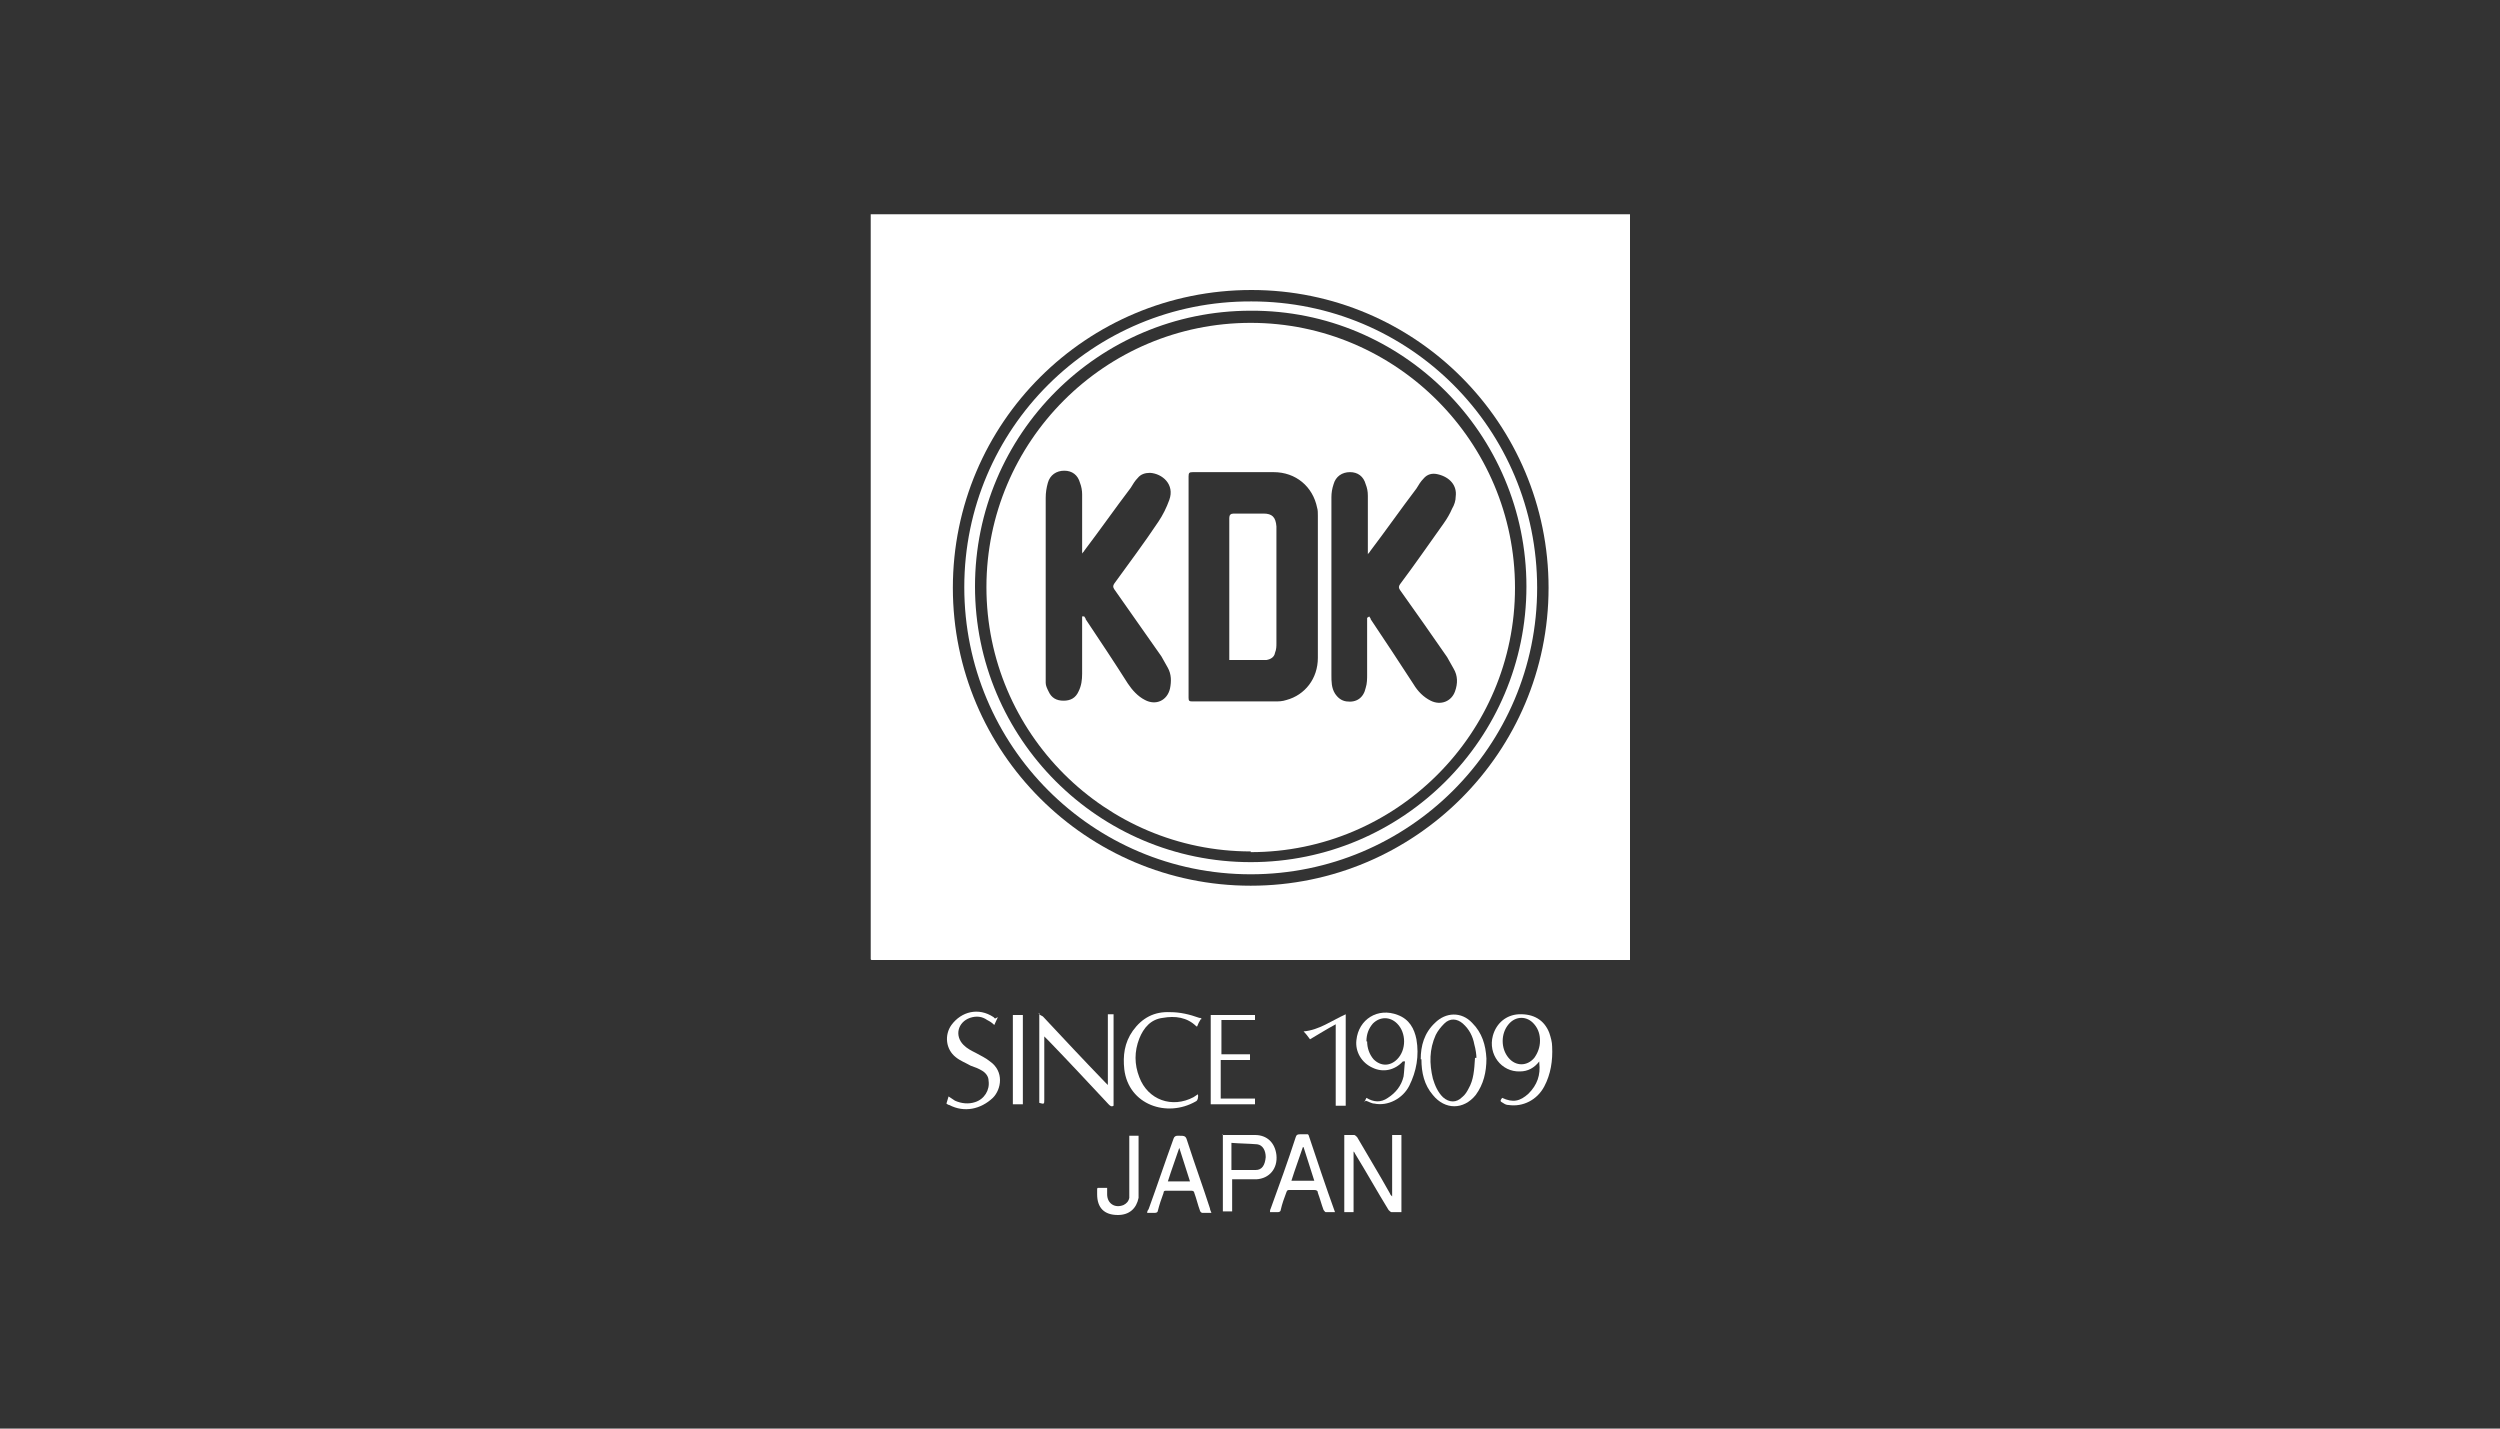
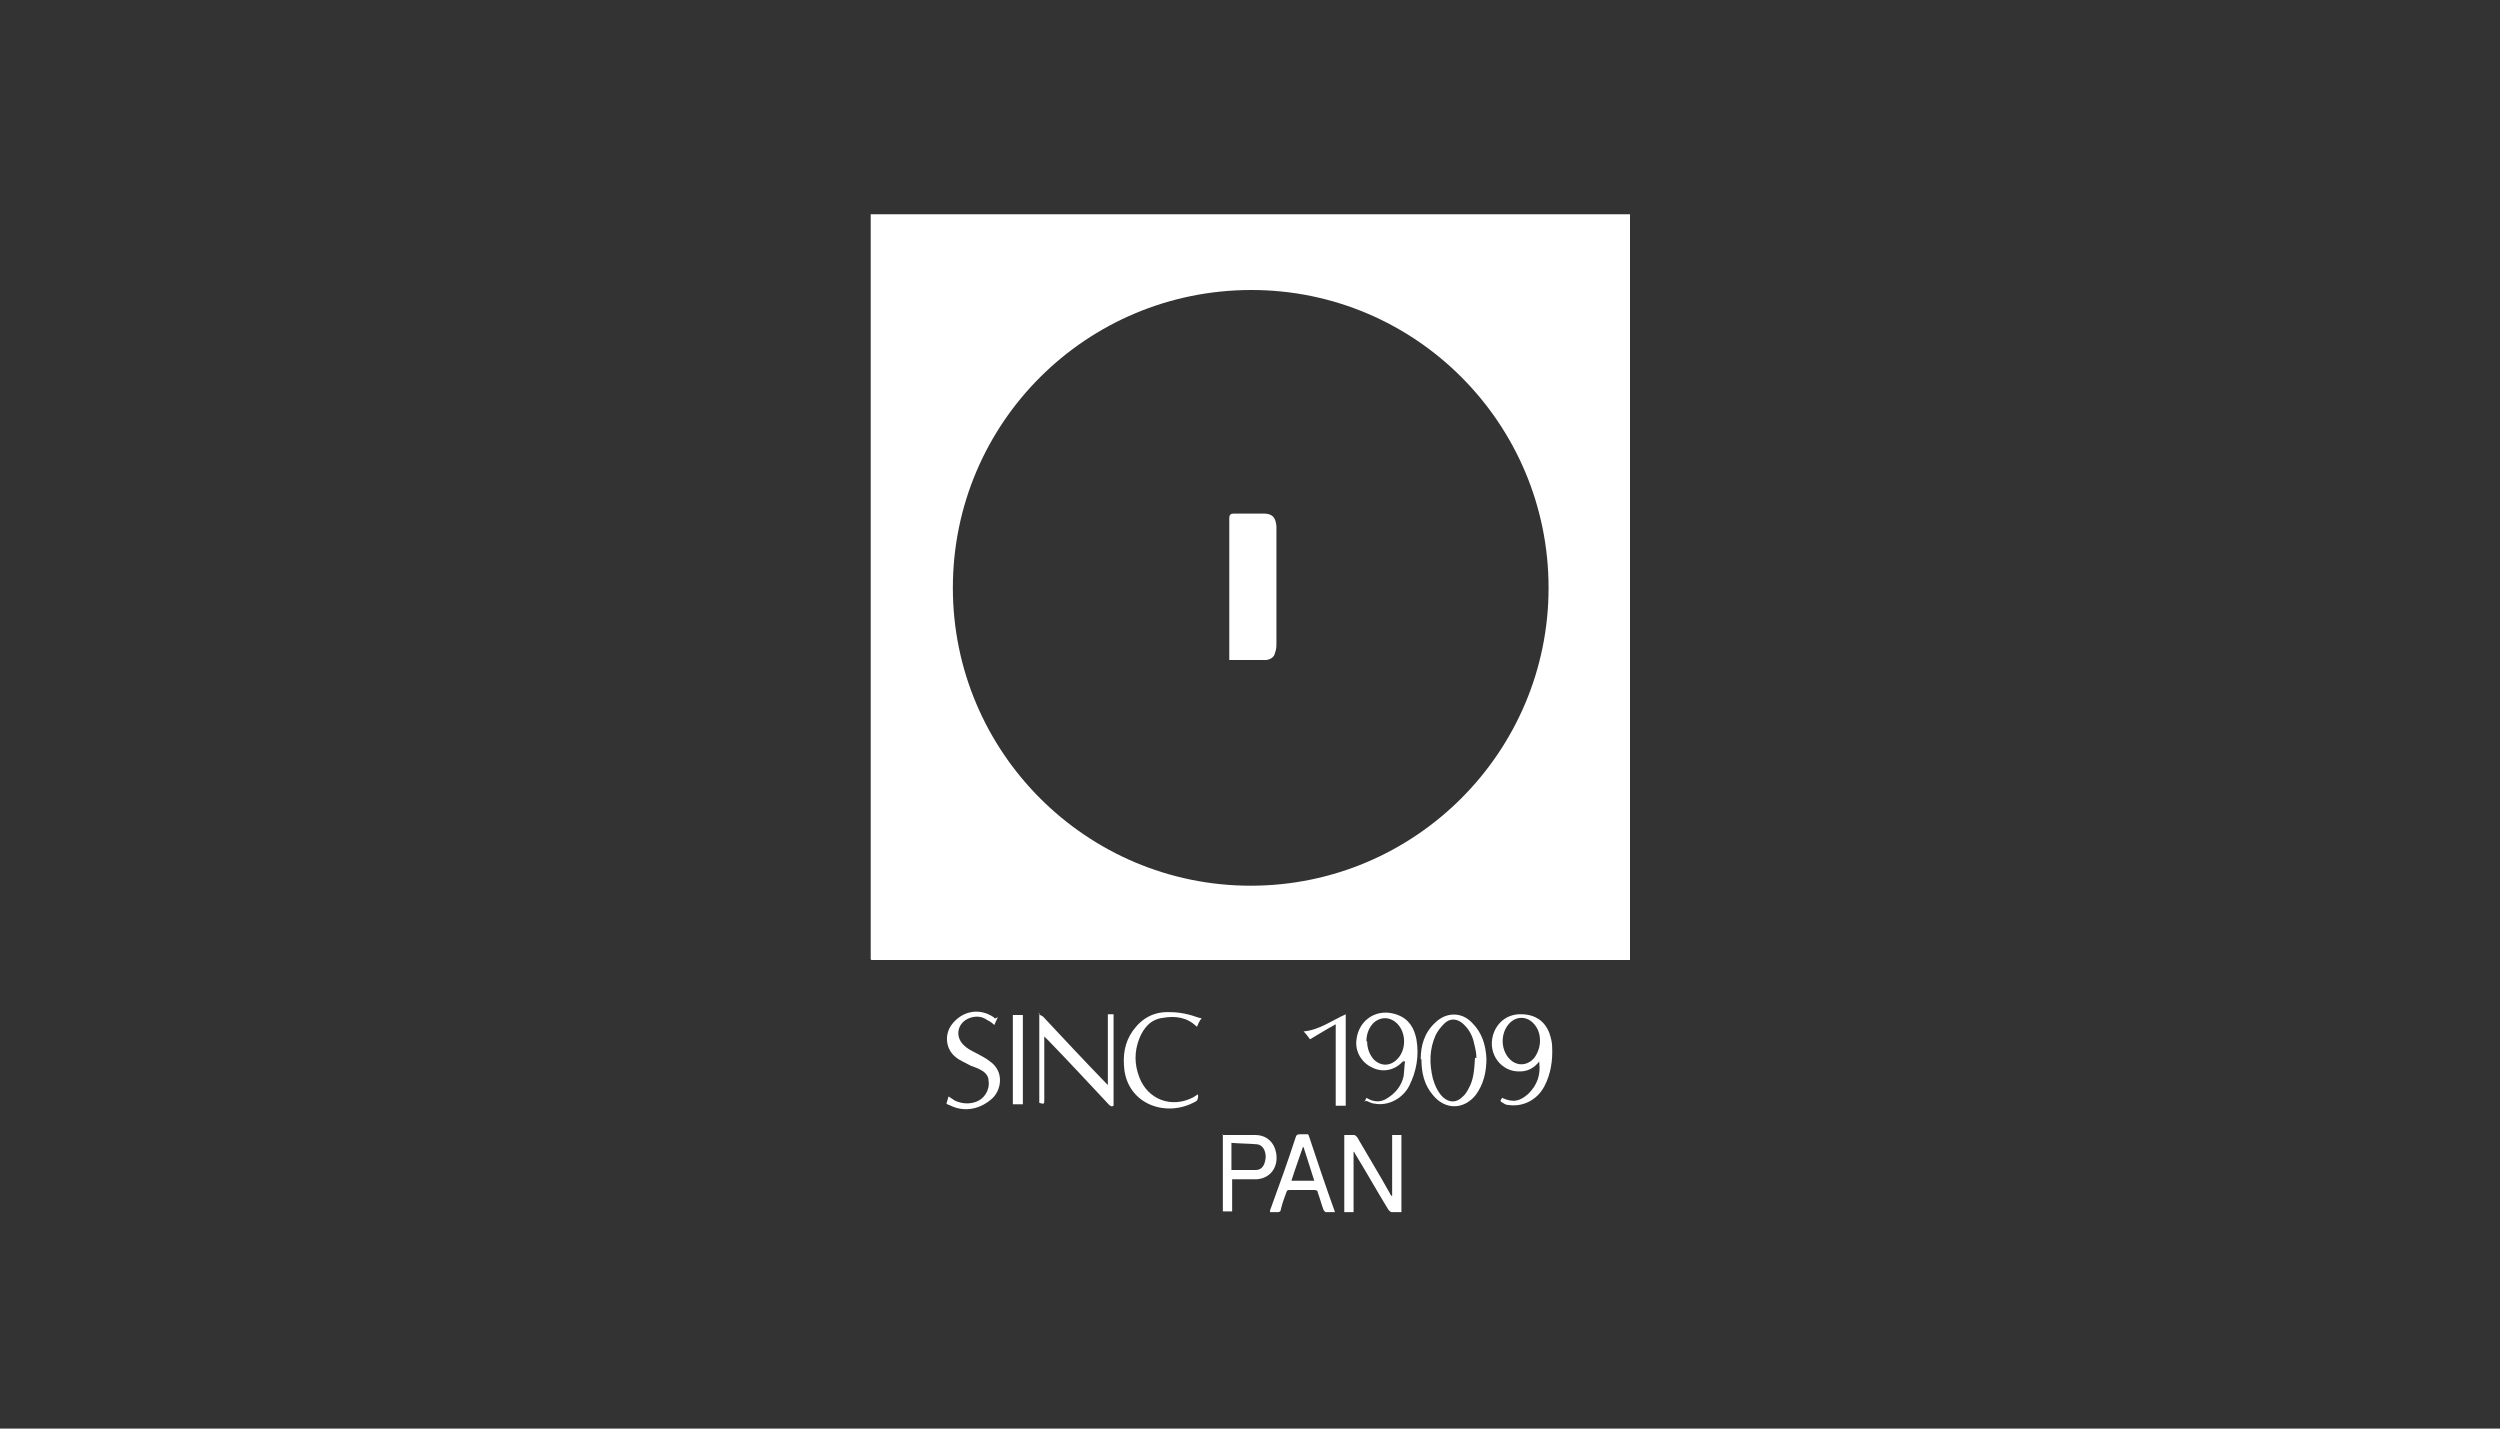
<svg xmlns="http://www.w3.org/2000/svg" id="uuid-d93e3d46-a05f-4fdd-a5d1-02d0486b7aca" data-name="Capa 1" width="350" height="200" viewBox="0 0 350 200">
  <rect x="0" y="0" width="350" height="200" fill="#333333" stroke="none" />
  <defs>
    <style> .uuid-feeea444-a3d6-4e1c-bdff-4c6a39dc648a { fill: #fff; stroke-width: 0px; } </style>
  </defs>
  <path class="uuid-feeea444-a3d6-4e1c-bdff-4c6a39dc648a" d="m121.9,134.3c0-34.8,0-69.6,0-104.3,35.4,0,70.8,0,106.3,0,0,.2,0,.4,0,.7,0,34.3,0,68.7,0,103v.7h-.7c-34.9,0-69.9,0-104.8,0-.2,0-.4,0-.7,0Zm94.9-52c0-23-18.6-41.7-41.6-41.7-23.1,0-41.8,18.6-41.8,41.7,0,23,18.7,41.7,41.7,41.7,23,0,41.7-18.7,41.7-41.7Z" />
  <path class="uuid-feeea444-a3d6-4e1c-bdff-4c6a39dc648a" d="m145.4,141.9c.2.2.4.3.6.4,2.9,3.1,5.8,6.2,8.7,9.2.1.1.2.2.4.4v-9.9h.8v12.8c-.3.2-.5,0-.7-.2-2.8-3-5.6-6-8.4-8.9-.2-.2-.3-.3-.6-.6v.6c0,2.7,0,5.5,0,8.2,0,.7,0,.7-.7.5v-12.6Z" />
  <path class="uuid-feeea444-a3d6-4e1c-bdff-4c6a39dc648a" d="m189.5,161.1v8.6h-1.3v-10.8c.5,0,1,0,1.4,0,.1,0,.3.2.4.3,1.5,2.6,3.1,5.2,4.6,7.9,0,.1.2.3.3.4v-8.6h1.3v10.8c-.5,0-.9,0-1.4,0-.1,0-.3-.2-.4-.3-1.6-2.6-3.1-5.3-4.7-7.9,0-.1-.2-.3-.3-.4h0Z" />
  <path class="uuid-feeea444-a3d6-4e1c-bdff-4c6a39dc648a" d="m191,154.3c.1-.2.2-.4.3-.6,1,.6,2,.7,3,0,1.1-.7,1.9-1.7,2.2-3,.1-.7.1-1.4.2-2.1h-.1c0,0-.1,0-.2,0-1.1,1.2-2.7,1.6-4.2.9-1.6-.7-2.5-2.3-2.3-3.9.3-2.9,3-4.6,5.8-3.5,1.6.6,2.3,1.9,2.6,3.4.4,2.3,0,4.5-1,6.5-.9,1.8-3,2.9-4.9,2.5-.4,0-.8-.3-1.2-.4Zm.4-8.5c0,.9.3,1.8.9,2.5,1,1,2.3,1,3.3,0,1.3-1.3,1.3-3.7,0-5-1-1-2.4-1-3.4,0-.6.7-.9,1.5-.9,2.5Z" />
  <path class="uuid-feeea444-a3d6-4e1c-bdff-4c6a39dc648a" d="m215.5,148.6c-.7.9-1.6,1.4-2.7,1.4-2.6.1-4.5-2.4-3.8-5,.5-1.8,1.9-2.9,3.6-3,2.1-.1,3.6.8,4.3,2.6.2.6.4,1.3.4,1.9.1,2-.2,3.9-1.1,5.6-1,1.9-3,2.9-5,2.6-.3,0-.5-.1-.8-.3-.4-.2-.4-.3-.1-.7,0,0,0,0,0,0,1.5.7,2.5.5,3.7-.6,1.2-1.2,1.7-2.6,1.5-4.3,0,0,0-.2,0-.3Zm.1-2.9c0-.8-.2-1.6-.8-2.3-1-1.2-2.6-1.2-3.6,0-1.1,1.3-1.1,3.4,0,4.7,1,1.2,2.6,1.2,3.6,0,.5-.7.8-1.5.8-2.4Z" />
  <path class="uuid-feeea444-a3d6-4e1c-bdff-4c6a39dc648a" d="m198.9,148.3c0-1.9.5-3.7,2-5.1,1.5-1.5,3.7-1.6,5.2,0,1.4,1.4,1.9,3.1,2,5,0,1.9-.4,3.6-1.5,5.1-1.7,2.1-4.3,2.1-6,0-1.2-1.4-1.6-3.1-1.6-5Zm7.8-.2c0-.4-.1-1.2-.3-1.9-.2-1.1-.7-2.1-1.6-2.9-.8-.7-1.8-.8-2.6,0-.5.5-.9,1-1.2,1.6-.9,2-.9,4-.4,6.1.3,1,.7,1.9,1.4,2.6.9.8,1.9.8,2.7,0,.4-.3.7-.8.9-1.2.7-1.2.8-2.6.9-4.3Z" />
-   <path class="uuid-feeea444-a3d6-4e1c-bdff-4c6a39dc648a" d="m169.6,169.8c-.5,0-.9,0-1.3,0-.1,0-.3-.2-.3-.3-.3-.8-.5-1.7-.8-2.5,0-.2-.2-.3-.4-.3-1.2,0-2.3,0-3.5,0-.2,0-.4,0-.4.3-.3.8-.6,1.7-.8,2.5,0,.2-.2.3-.4.3-.3,0-.7,0-1.1,0,0-.2.1-.4.2-.5,1.2-3.3,2.3-6.6,3.5-9.9.1-.3.3-.4.6-.4,1.1,0,1.1,0,1.4,1,1,3.1,2.1,6.1,3.1,9.2,0,.2.1.3.2.6Zm-3-4.4c-.5-1.6-1-3.1-1.5-4.7,0,0,0,0,0,0-.5,1.5-1.1,3.1-1.6,4.7h3.2Z" />
  <path class="uuid-feeea444-a3d6-4e1c-bdff-4c6a39dc648a" d="m183.2,158.9c1.2,3.6,2.4,7.2,3.7,10.8-.5,0-.9,0-1.3,0-.1,0-.2-.2-.3-.3-.3-.8-.5-1.6-.8-2.4,0-.3-.2-.4-.5-.4-1.1,0-2.3,0-3.4,0-.3,0-.4,0-.5.3-.3.8-.6,1.6-.8,2.5,0,.2-.2.3-.4.3-.3,0-.7,0-1.1,0,0-.2,0-.3.1-.5,1.2-3.3,2.4-6.6,3.5-10,.1-.3.2-.4.6-.4.4,0,.7,0,1.1,0Zm-.8,1.7s0,0,0,0c-.5,1.5-1.1,3.1-1.6,4.7h3.2c-.5-1.6-1-3.1-1.5-4.7Z" />
  <path class="uuid-feeea444-a3d6-4e1c-bdff-4c6a39dc648a" d="m171.1,158.9c.7,0,1.4,0,2,0,.9,0,1.7,0,2.6,0,1.7,0,2.8,1.1,3,2.8.2,1.9-1,3.3-2.8,3.4-.3,0-.6,0-.9,0-.8,0-1.6,0-2.5,0v4.5h-1.3v-10.8Zm1.3,4.9c1.2,0,2.3,0,3.4,0,.9,0,1.3-.7,1.4-1.8,0-.9-.4-1.7-1.2-1.8-1.2-.1-2.4-.1-3.6-.2v3.8Z" />
  <path class="uuid-feeea444-a3d6-4e1c-bdff-4c6a39dc648a" d="m168.1,142.7c-.2.3-.4.7-.5,1,0,0-.1,0-.1,0-1.3-1.3-3-1.5-4.7-1.2-1.7.2-2.7,1.4-3.3,2.9-.7,1.8-.7,3.6,0,5.4,1.2,3.2,4.6,4.4,7.6,2.8.2-.1.4-.3.6-.4.1.3,0,.9-.3,1-4,2.3-9.4.5-10-4.5-.2-1.9,0-3.7,1.2-5.4,1.3-1.8,3-2.7,5.2-2.6,1.4,0,2.7.3,4.1.8.1,0,.2,0,.3.1,0,0,0,0,0,.1Z" />
  <path class="uuid-feeea444-a3d6-4e1c-bdff-4c6a39dc648a" d="m139.7,142.4c-.2.4-.3.7-.5,1.1-.3-.3-.6-.5-1-.7-.7-.5-1.5-.6-2.4-.3-1.7.6-2.2,2.5-.9,3.8.5.5,1.1.8,1.7,1.1.7.4,1.4.7,2,1.2,2,1.4,1.6,3.9.4,5.1-1.7,1.6-4,2.1-6.1,1-.1,0-.3-.1-.4-.2.1-.3.2-.7.3-1,.3.2.6.4.9.6.9.4,1.9.5,2.8.2,1.3-.4,2.1-1.7,1.9-3,0-.6-.4-1.1-.9-1.4-.5-.3-1-.5-1.6-.7-.7-.4-1.5-.7-2.1-1.2-1.4-1.1-1.6-3.1-.6-4.5,1.4-1.9,3.8-2.5,5.9-1.1,0,0,.1.1.2.2Z" />
-   <path class="uuid-feeea444-a3d6-4e1c-bdff-4c6a39dc648a" d="m171,153.8h4.7v.8h-6.2v-12.5h6.2v.7h-4.7v4.8h4v.8h-4.1v5.4Z" />
-   <path class="uuid-feeea444-a3d6-4e1c-bdff-4c6a39dc648a" d="m153.7,166.3h1.3c0,.3,0,.6,0,.9,0,1.3,1.1,2,2.3,1.5.4-.2.7-.5.8-1,0-.3,0-.6,0-1,0-2.4,0-4.8,0-7.2,0-.2,0-.3,0-.5h1.3c0,.2,0,.3,0,.4,0,2.4,0,4.8,0,7.3,0,.3,0,.7,0,1-.3,1.5-1.3,2.4-2.9,2.4-1.9,0-2.9-1-2.9-2.9,0-.3,0-.5,0-.8Z" />
  <path class="uuid-feeea444-a3d6-4e1c-bdff-4c6a39dc648a" d="m188.4,142v12.8h-1.4v-11.4c-1.3.7-2.4,1.4-3.6,2.1-.3-.4-.5-.7-.9-1.1,2.2-.2,3.9-1.5,5.9-2.4Z" />
  <path class="uuid-feeea444-a3d6-4e1c-bdff-4c6a39dc648a" d="m141.8,142.1h1.4v12.5h-1.4v-12.5Z" />
-   <path class="uuid-feeea444-a3d6-4e1c-bdff-4c6a39dc648a" d="m215.2,82.3c0,22.2-18,40.1-40.1,40.1-22.2,0-40.1-18-40.1-40.2,0-22.2,18-40.1,40.2-40,22.2,0,40,17.9,40,40.1Zm-40.1-38.8c-21.3,0-38.6,17.3-38.6,38.6,0,21.3,17.3,38.6,38.6,38.6,21.3,0,38.6-17.3,38.6-38.6,0-21.3-17.3-38.7-38.6-38.6Z" />
-   <path class="uuid-feeea444-a3d6-4e1c-bdff-4c6a39dc648a" d="m175.1,119.2c-20.4,0-37-16.6-37-37,0-20.4,16.6-37,37-37,20.4,0,37,16.7,37,37.1,0,20.4-16.6,37-37,37Zm-8.7-37c0,5.2,0,10.3,0,15.5,0,.4.1.5.5.5,3.8,0,7.7,0,11.5,0,.6,0,1.1,0,1.7-.2,2.6-.7,4.4-3,4.4-5.9,0-6.6,0-13.2,0-19.9,0-.4,0-.8-.1-1.1-.6-3-3-5-6.1-5-3.8,0-7.6,0-11.3,0-.5,0-.6.1-.6.6,0,5.2,0,10.3,0,15.5Zm25.3,4.1s0,0,0,0c0,.1.2.2.2.4,2,3,4,6,6,9.1.6,1,1.4,1.8,2.4,2.3,1.4.7,2.9.1,3.4-1.3.4-1.1.4-2.2-.2-3.2-.3-.5-.6-1.1-.9-1.6-2.2-3.2-4.4-6.3-6.6-9.4-.2-.3-.2-.5,0-.8,2.1-2.8,4.1-5.7,6.1-8.5.5-.7.9-1.4,1.2-2.1.3-.5.5-1.1.5-1.7.2-1.5-.8-2.7-2.5-3.1-.8-.2-1.5,0-2,.6-.4.4-.7.9-1,1.4-2.2,2.9-4.3,5.9-6.5,8.8,0,.1-.2.2-.3.4,0-.2,0-.4,0-.5,0-2.6,0-5.1,0-7.7,0-.6-.1-1.1-.3-1.6-.3-1.1-1.1-1.7-2.2-1.7-1.1,0-2,.6-2.3,1.7-.2.6-.3,1.2-.3,1.8,0,2.3,0,4.7,0,7,0,6,0,11.9,0,17.9,0,.9,0,1.8.5,2.6.4.6.9,1,1.6,1.1,1.4.2,2.4-.5,2.7-1.9.2-.6.2-1.3.2-1.9,0-2.6,0-5.3,0-7.9Zm-39.9,0s0,0,0,0c0,.1.2.2.2.4,2,3,4,6,5.9,9,.6.9,1.4,1.8,2.4,2.3,1.5.8,3.1.1,3.5-1.6.2-1,.2-2-.3-2.9-.3-.5-.6-1.1-.9-1.6-2.2-3.1-4.4-6.3-6.6-9.4-.2-.3-.2-.5,0-.8,2.1-2.9,4.2-5.7,6.2-8.7.6-.9,1.1-1.9,1.5-3,.8-2.2-1-3.7-2.7-3.8-.7,0-1.3.2-1.7.7-.4.4-.7.9-1,1.4-2.2,2.9-4.3,5.9-6.5,8.8,0,.1-.2.2-.3.4,0-.2,0-.4,0-.5,0-2.6,0-5.2,0-7.8,0-.5-.1-1.1-.3-1.6-.3-1.1-1.1-1.7-2.2-1.7-1.1,0-2,.6-2.3,1.7-.2.7-.3,1.4-.3,2.1,0,8.2,0,16.3,0,24.5,0,.5,0,.9,0,1.4,0,.4.2.8.4,1.2.4.9,1.1,1.3,2.1,1.3,1,0,1.7-.4,2.1-1.3.4-.8.5-1.6.5-2.5,0-2.7,0-5.3,0-8Z" />
  <path class="uuid-feeea444-a3d6-4e1c-bdff-4c6a39dc648a" d="m172.1,92.4v-.5c0-6.5,0-12.9,0-19.4q0-.6.6-.6c1.3,0,2.5,0,3.8,0,.1,0,.3,0,.4,0,1.2,0,1.7.5,1.8,1.8,0,.2,0,.4,0,.7,0,5.2,0,10.4,0,15.6,0,.5,0,.9-.2,1.4-.1.6-.6.9-1.2,1-.1,0-.2,0-.3,0-1.6,0-3.3,0-5,0Z" />
</svg>